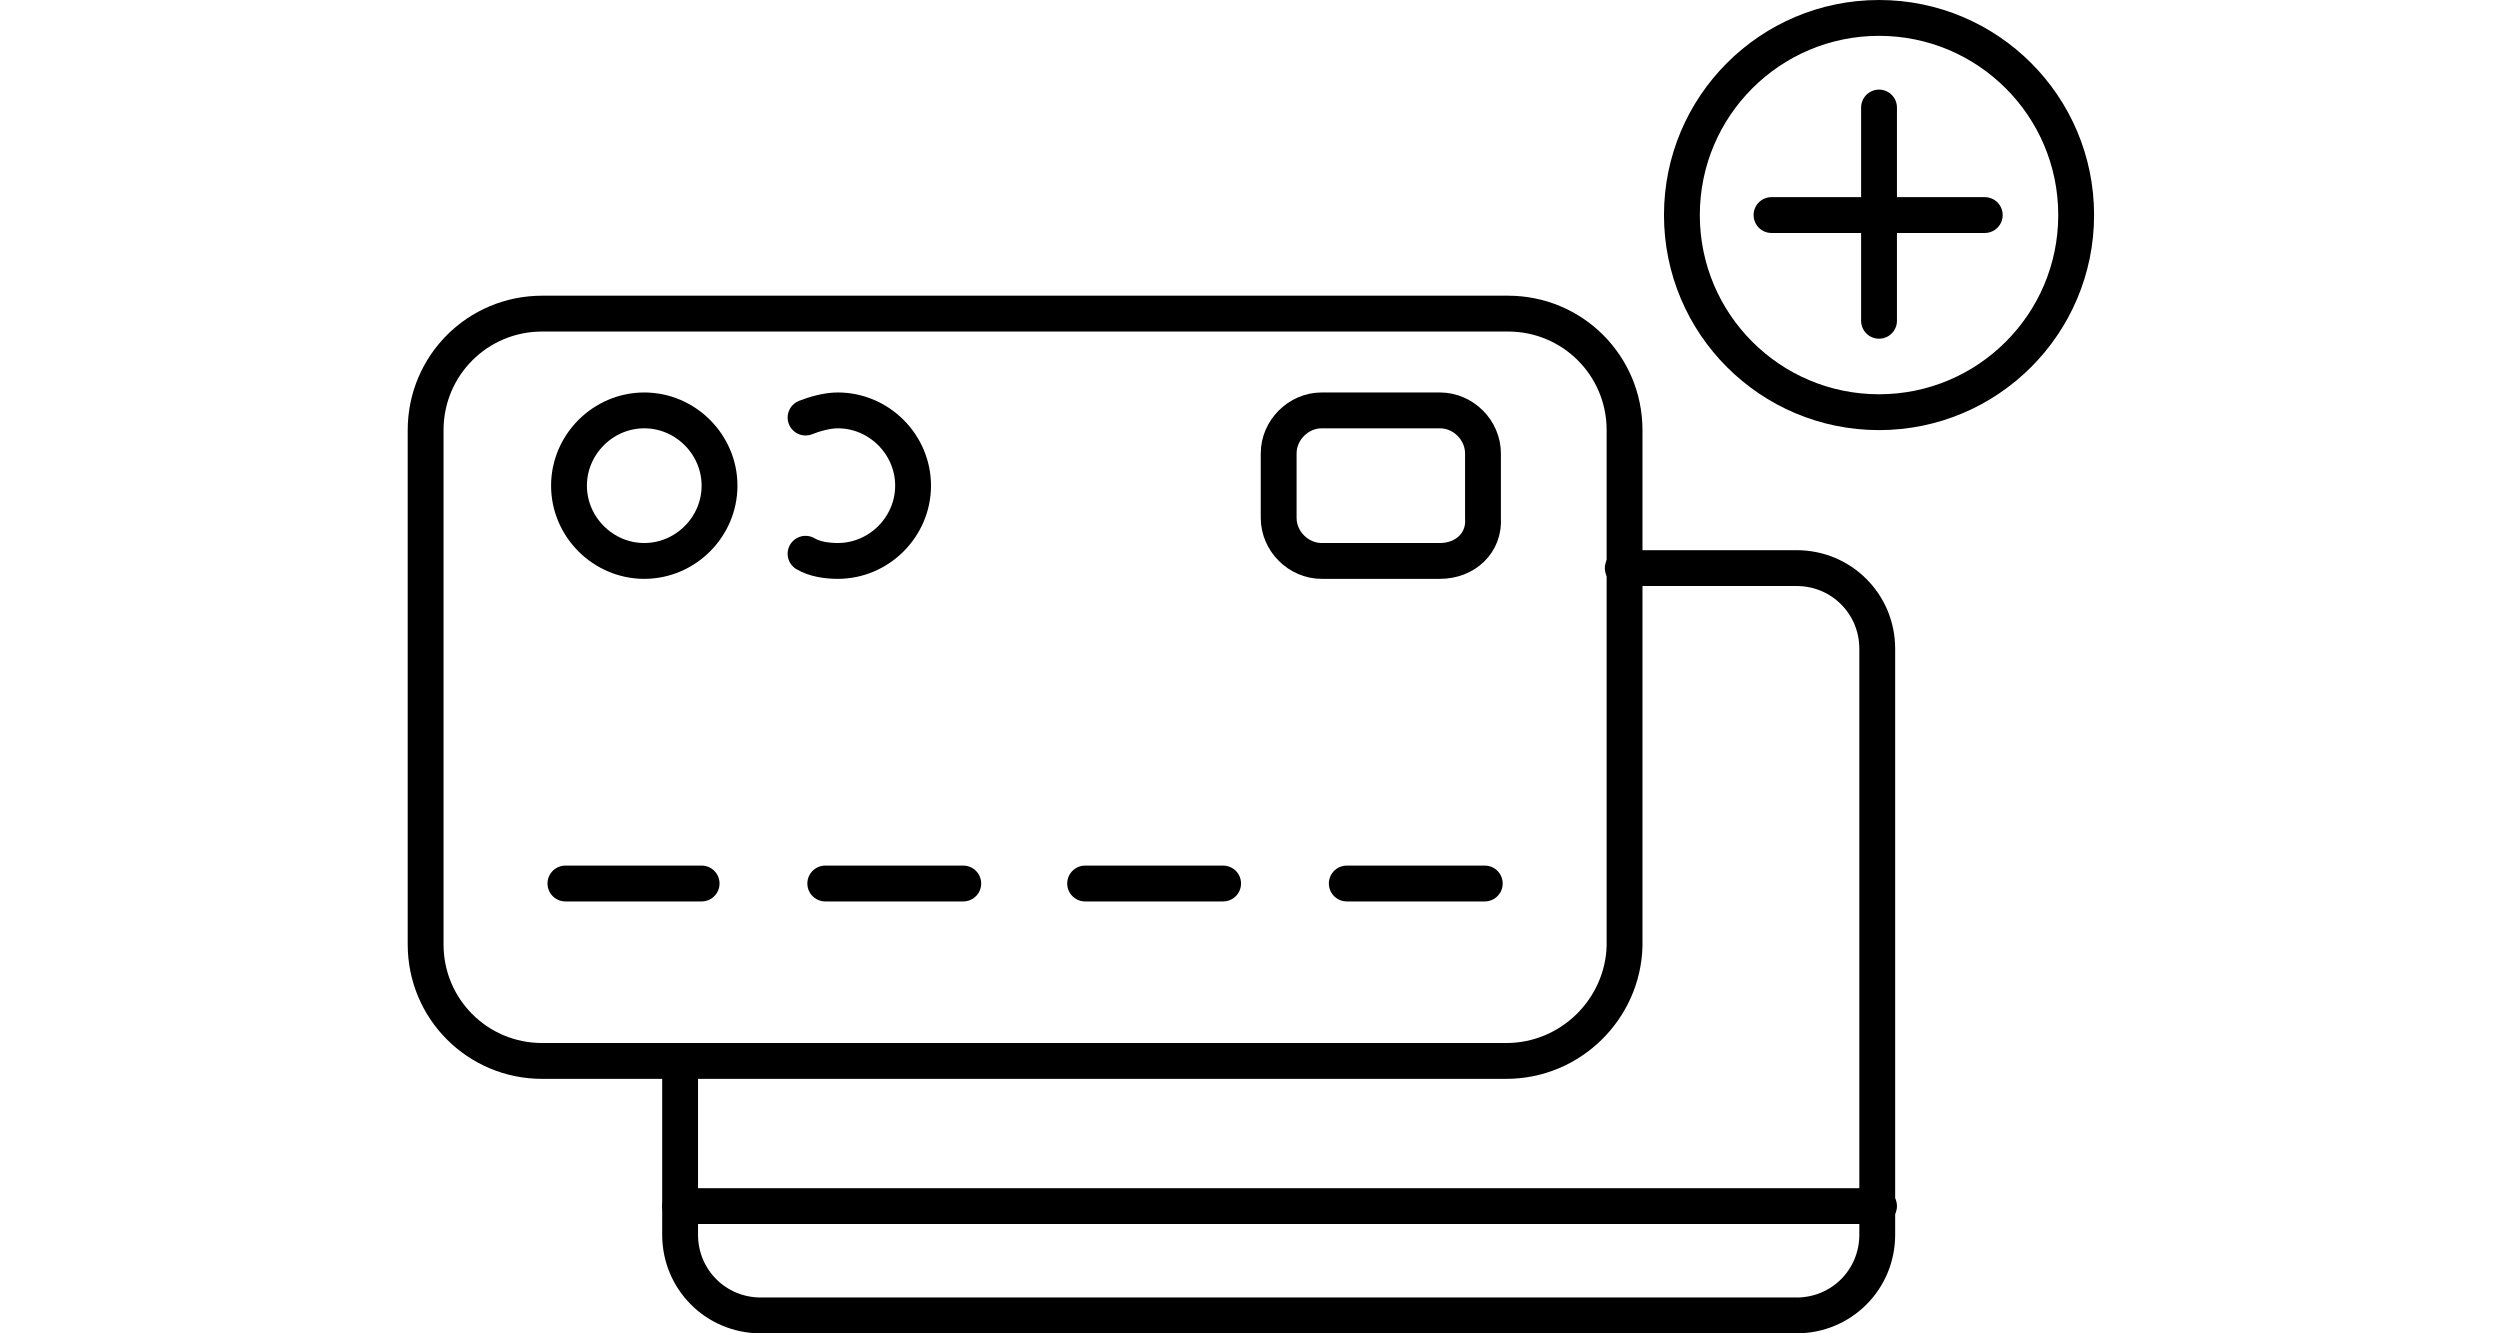
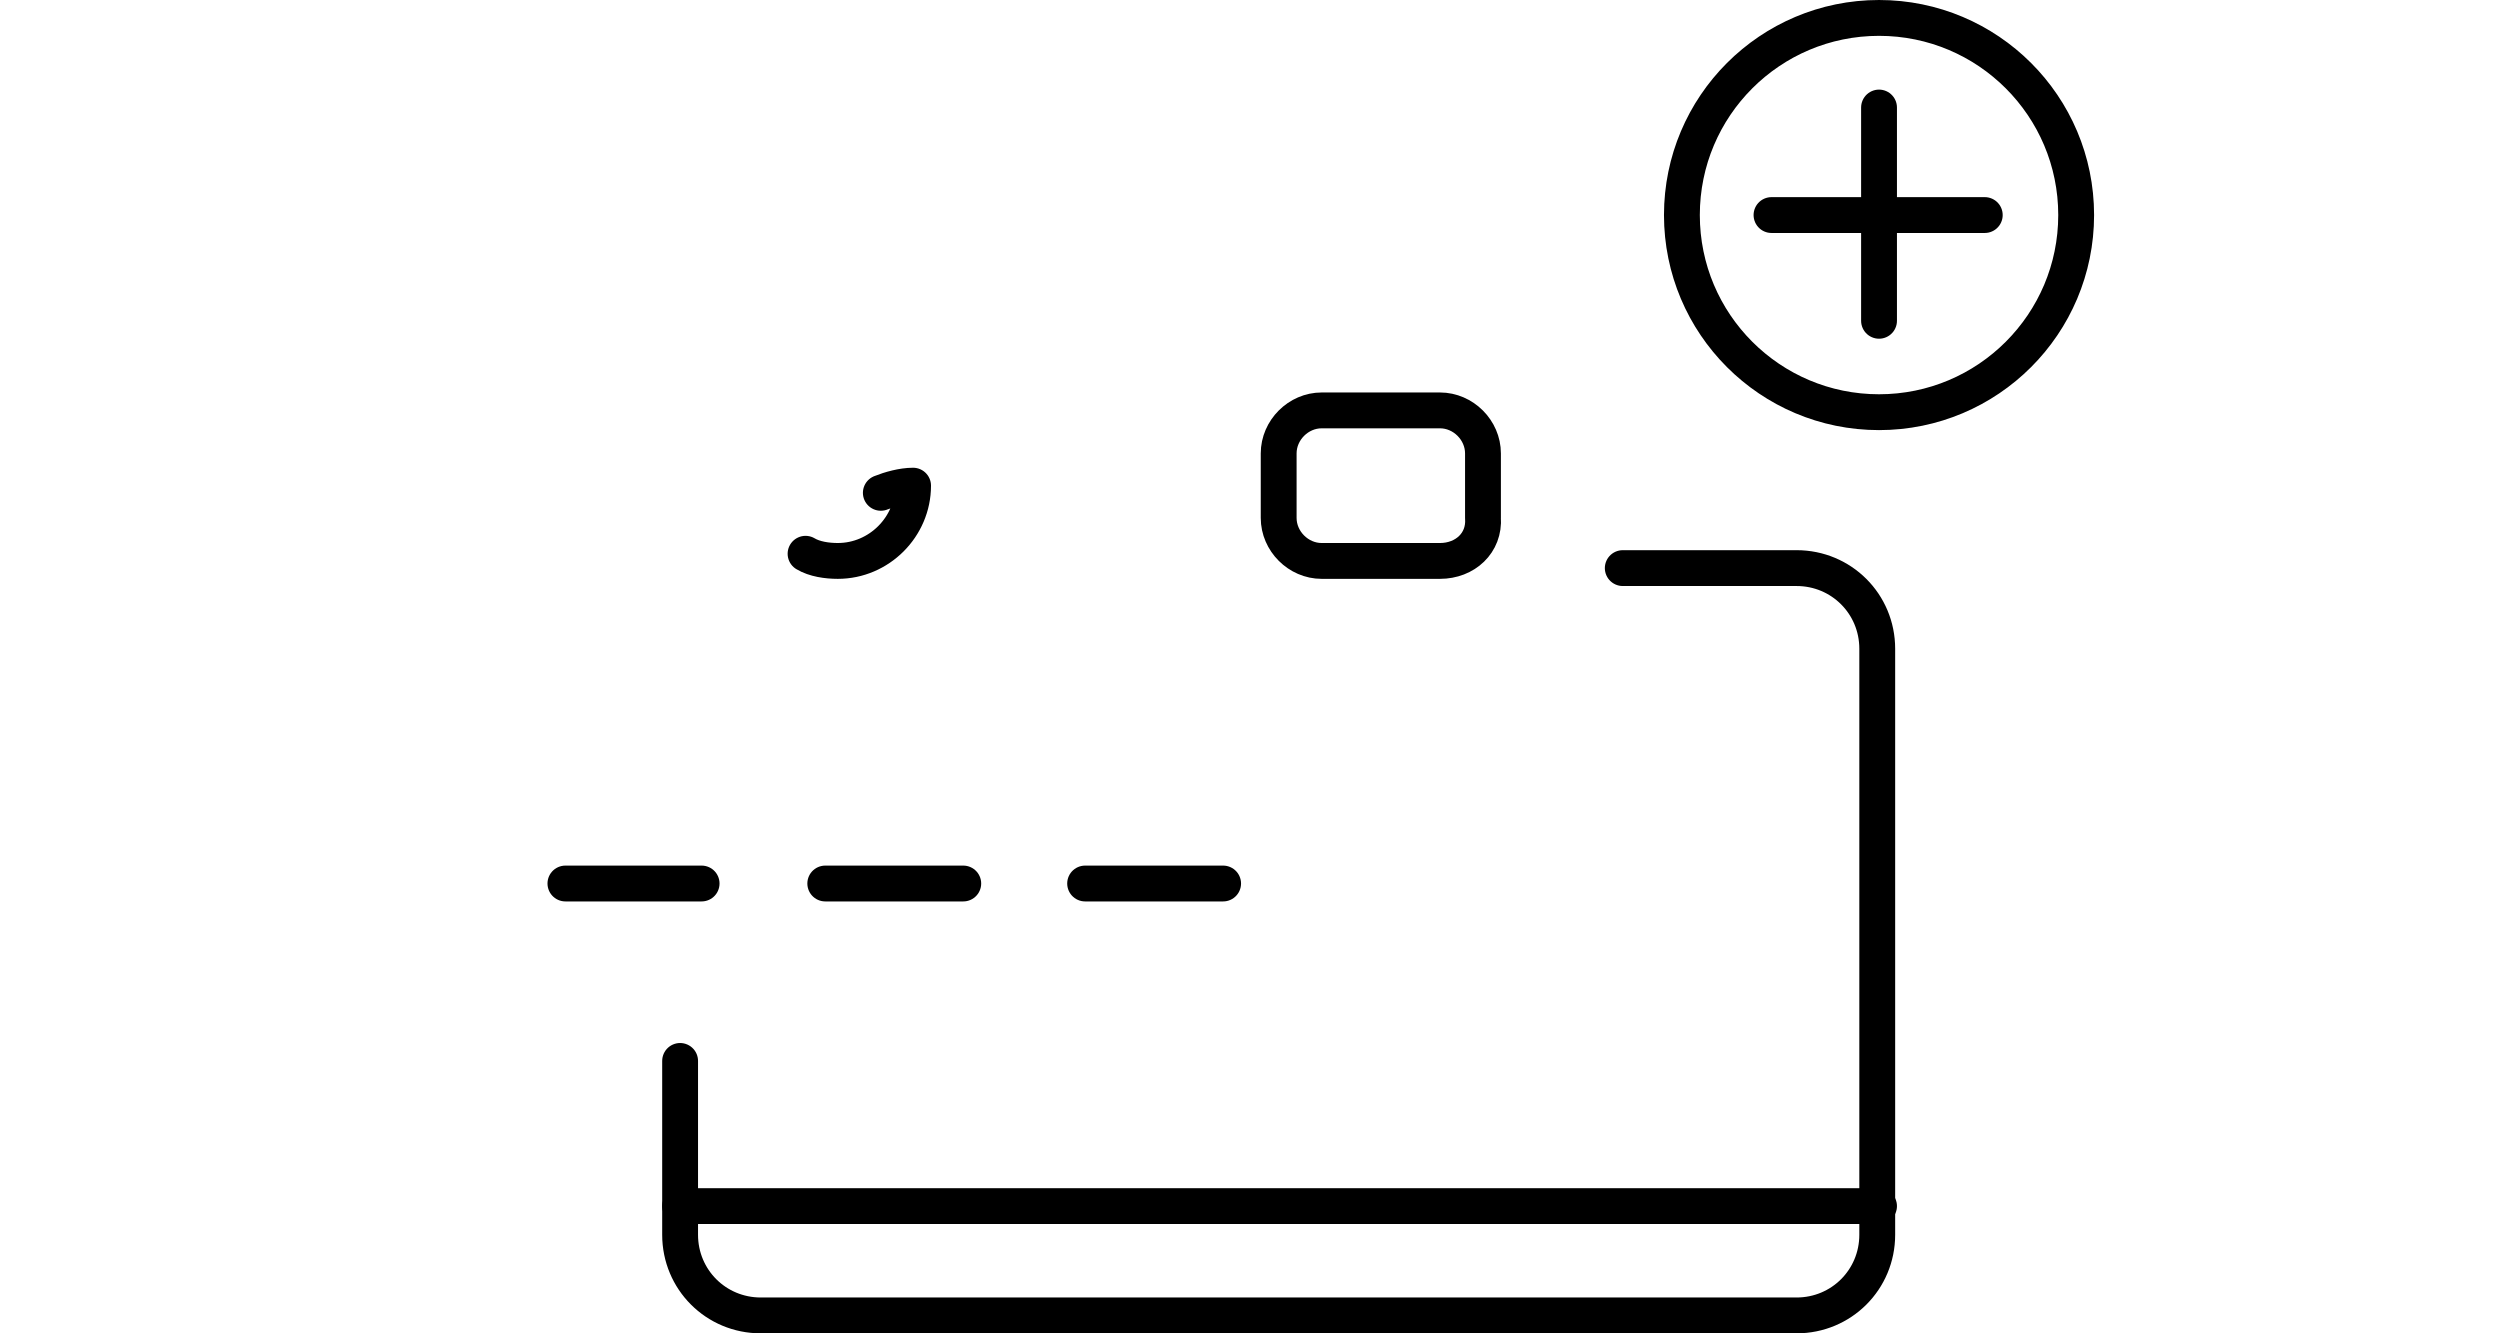
<svg xmlns="http://www.w3.org/2000/svg" id="api4" viewBox="0 0 94 74.4" width="150" height="80">
  <style>.api4st0{stroke-linejoin:round}.api4st0,.api4st1{fill:none;stroke:#000;stroke-width:2;stroke-linecap:round;stroke-miterlimit:10}</style>
  <path id="XMLID_173_" class="api4st0" d="M82.1 67.3H15.2" stroke="#000" fill="none" stroke-width="2" />
  <g id="XMLID_170_">
-     <path id="XMLID_172_" class="api4st0" d="M17.4 27.1c0 2.3-1.9 4.2-4.2 4.2-2.3 0-4.2-1.9-4.2-4.2s1.9-4.2 4.2-4.2c2.3 0 4.2 1.9 4.2 4.2z" stroke="#000" fill="none" stroke-width="2" />
-     <path id="XMLID_171_" class="api4st0" d="M22.2 30.9c.5.3 1.2.4 1.8.4 2.3 0 4.2-1.9 4.2-4.2s-1.9-4.2-4.2-4.2c-.6 0-1.3.2-1.8.4" stroke="#000" fill="none" stroke-width="2" />
+     <path id="XMLID_171_" class="api4st0" d="M22.2 30.9c.5.3 1.2.4 1.8.4 2.3 0 4.2-1.9 4.2-4.2c-.6 0-1.3.2-1.8.4" stroke="#000" fill="none" stroke-width="2" />
  </g>
  <path id="XMLID_169_" class="api4st0" d="M8.8 49.3h7.6" stroke="#000" fill="none" stroke-width="2" />
  <path id="XMLID_168_" class="api4st0" d="M23.3 49.3H31" stroke="#000" fill="none" stroke-width="2" />
  <path id="XMLID_167_" class="api4st0" d="M37.8 49.3h7.7" stroke="#000" fill="none" stroke-width="2" />
-   <path id="XMLID_166_" class="api4st0" d="M52.4 49.3h7.7" stroke="#000" fill="none" stroke-width="2" />
-   <path id="XMLID_165_" class="api4st0" d="M61.3 59.2H7.5c-3.6 0-6.5-2.9-6.5-6.5V24c0-3.6 2.9-6.5 6.5-6.5h53.9c3.6 0 6.5 2.9 6.5 6.5v28.8c-.1 3.5-3 6.4-6.6 6.4z" stroke="#000" fill="none" stroke-width="2" />
  <path id="XMLID_164_" class="api4st0" d="M67.8 31.7h9.7c2.5 0 4.5 2 4.5 4.5v32.7c0 2.5-2 4.5-4.5 4.5H19.7c-2.5 0-4.5-2-4.5-4.5v-9.7" stroke="#000" fill="none" stroke-width="2" />
  <path id="XMLID_163_" class="api4st0" d="M57.6 31.3H51c-1.3 0-2.4-1.1-2.4-2.4v-3.6c0-1.3 1.1-2.4 2.4-2.4h6.6c1.3 0 2.4 1.1 2.4 2.4v3.6c.1 1.4-1 2.4-2.4 2.4z" stroke="#000" fill="none" stroke-width="2" />
  <circle class="api4st1" cx="82.1" cy="12" r="11" stroke="#000" fill="none" stroke-width="2" />
  <path class="api4st1" d="M82.1 6v11.9m-6-5.9H88" stroke="#000" fill="none" stroke-width="2" />
</svg>